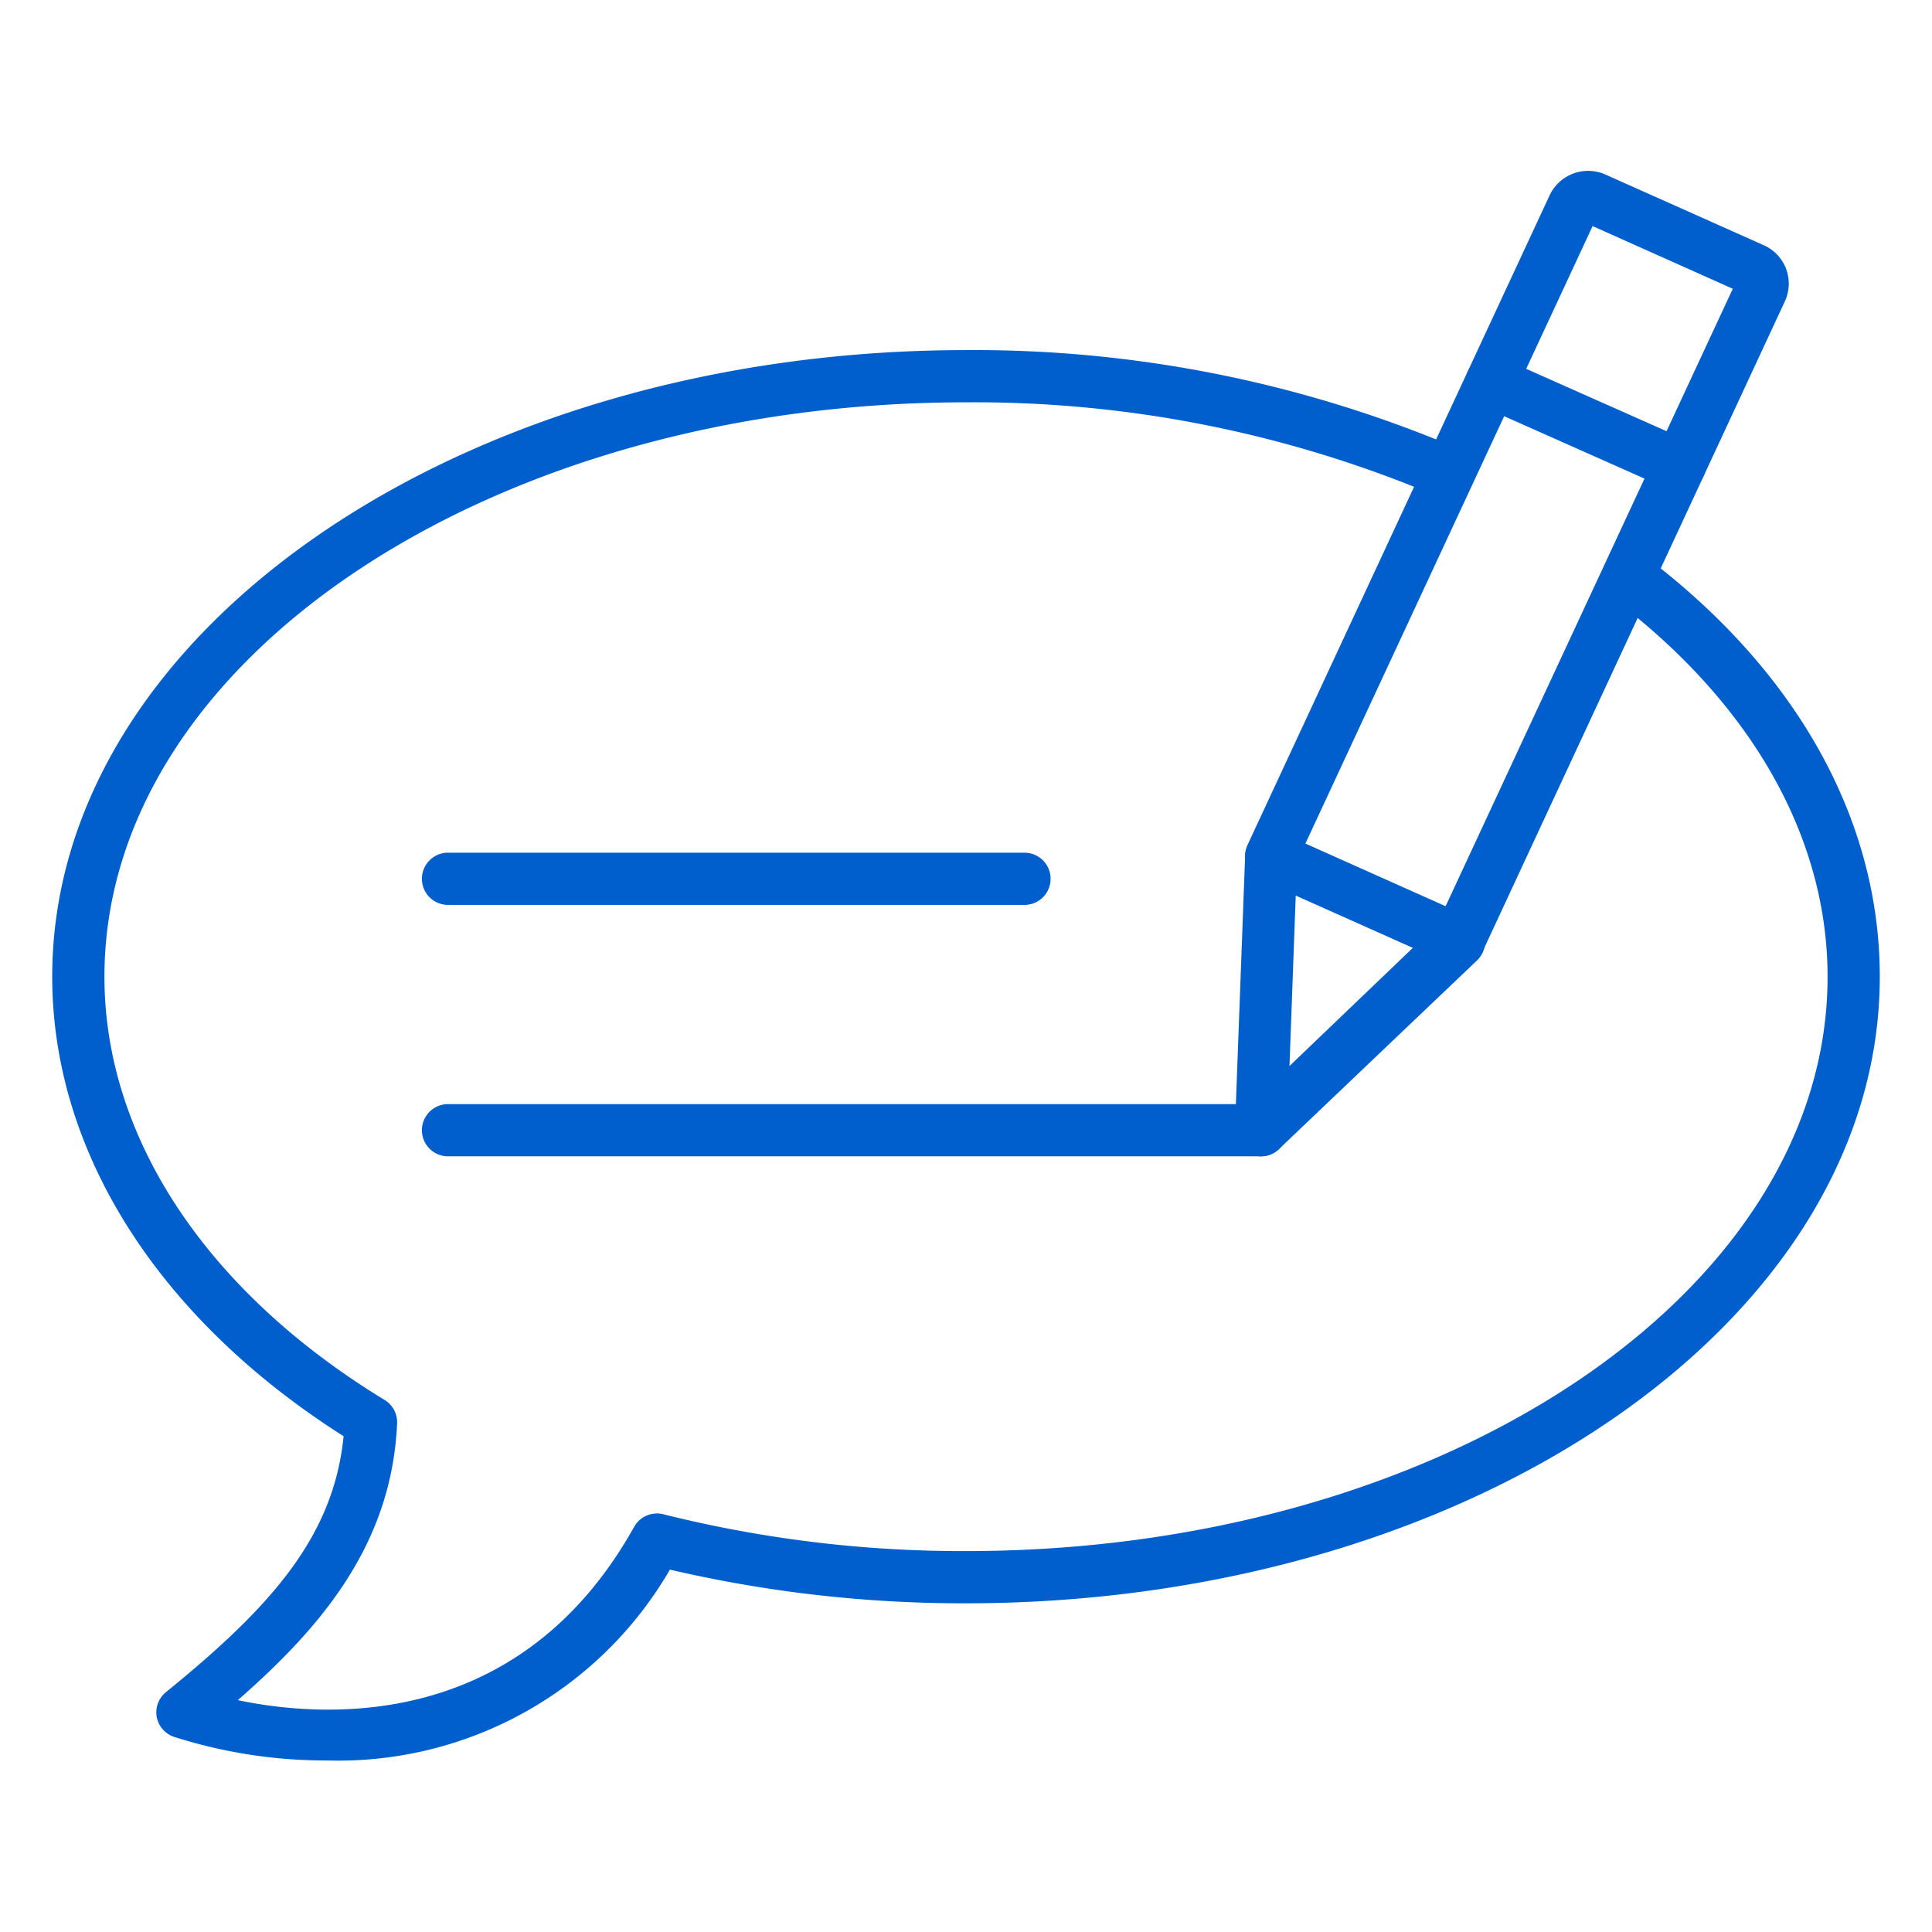
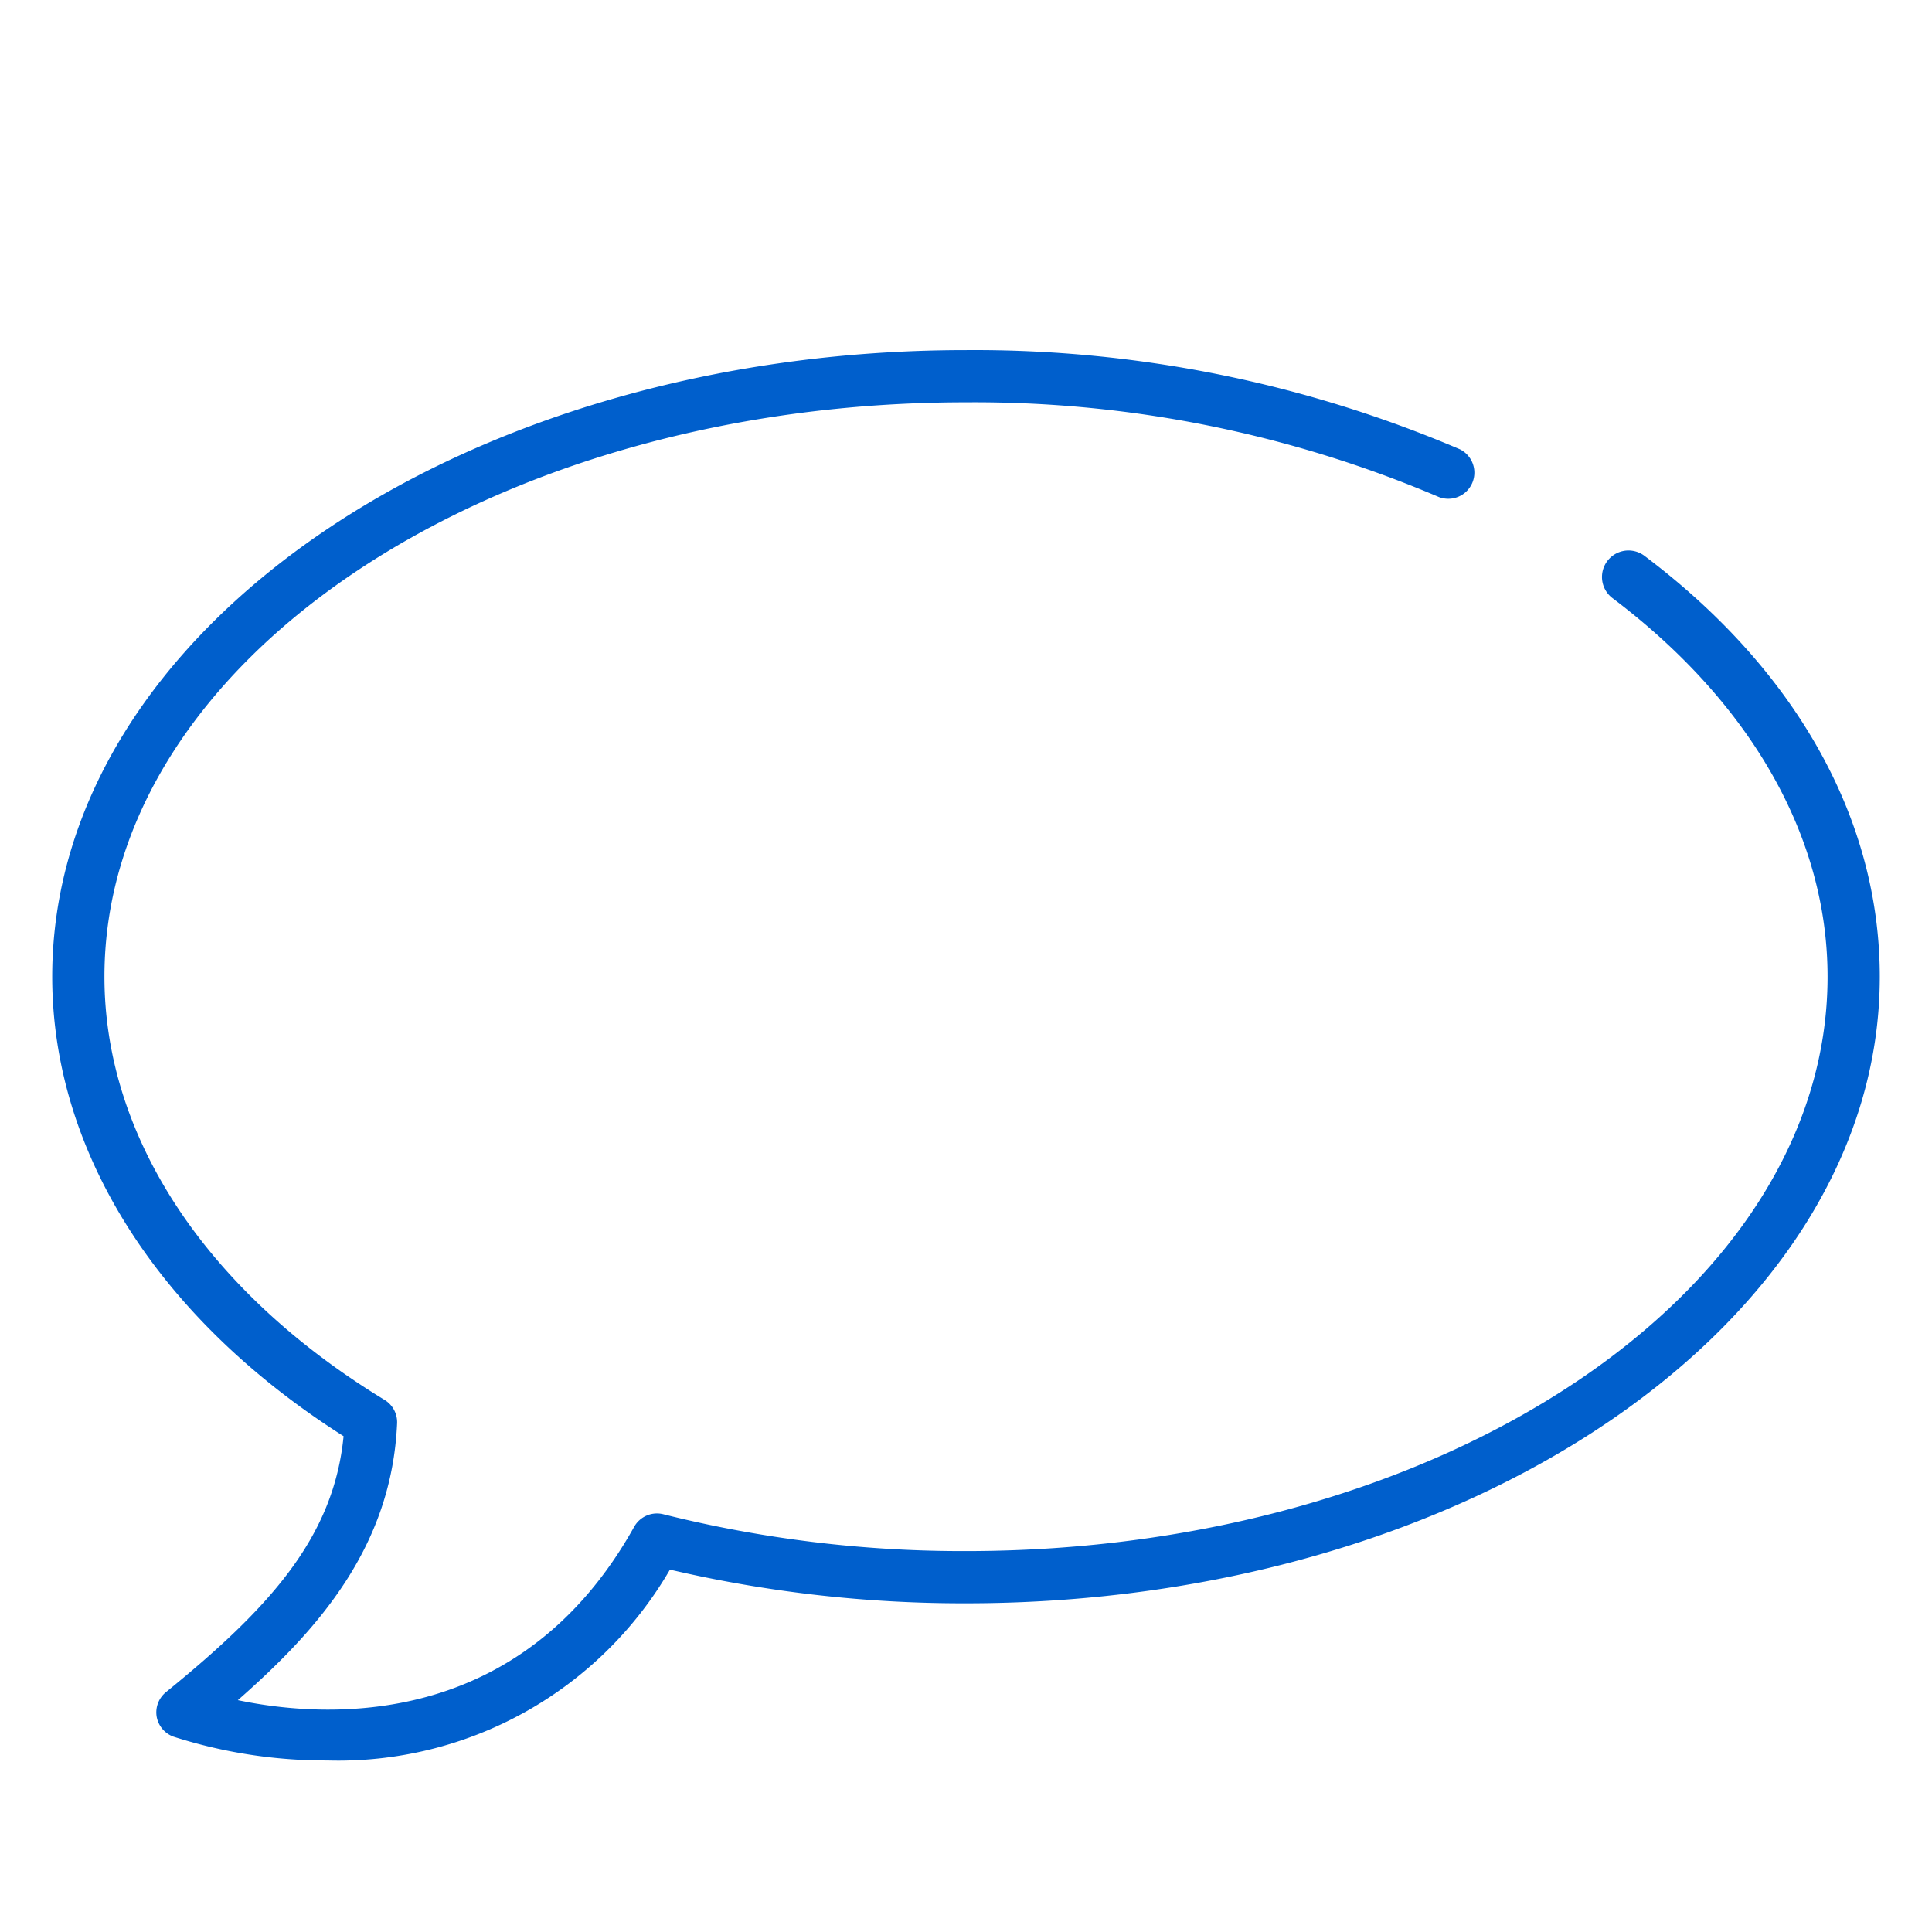
<svg xmlns="http://www.w3.org/2000/svg" viewBox="0 0 74 74" id="SpeechBubble">
  <path d="M12.53,67.43a19.08,19.08,0,0,1-5.88-.91A1,1,0,0,1,6,65.75a1,1,0,0,1,.36-.94c4-3.25,6.42-5.94,6.8-9.8C6.06,50.5,2,44.11,2,37.41c0-13.23,15.7-24,35-24a47.35,47.35,0,0,1,18.92,3.8,1,1,0,0,1-.8,1.83A45.41,45.41,0,0,0,37,15.41c-18.19,0-33,9.87-33,22,0,6.15,3.91,12.06,10.73,16.21a1,1,0,0,1,.48.9c-.21,4.71-3,7.88-6.1,10.6,3.39.71,10.82,1.17,15.18-6.64A1,1,0,0,1,25.41,58,47.21,47.21,0,0,0,37,59.41c18.2,0,33-9.87,33-22,0-5.35-2.93-10.5-8.25-14.51A1,1,0,1,1,63,21.3c5.84,4.4,9,10.12,9,16.11,0,13.23-15.7,24-35,24a49.48,49.48,0,0,1-11.34-1.29A14.69,14.69,0,0,1,12.53,67.43Z" fill="#005fcc" class="color000000 svgShape" />
-   <path d="M48.3 44.29H17.16a1 1 0 010-2H48.3a1 1 0 010 2zM39.24 34.66H17.16a1 1 0 110-2H39.24a1 1 0 110 2zM55.88 37a1 1 0 01-.4-.09l-7.2-3.21a1 1 0 01-.5-1.33L59.35 7.49a1.63 1.63 0 012.13-.81l6.07 2.71a1.61 1.61 0 01.82 2.14L56.79 36.44A1 1 0 0155.88 37zM50 32.31l5.37 2.4 11-23.65L61 8.66zm11.15-24zm-.91-.4h0z" fill="#005fcc" class="color000000 svgShape" />
-   <path d="M48.3 44.29a1 1 0 01-1-1l.39-10.48a1 1 0 01.47-.81 1 1 0 01.93-.07l7.2 3.22a1 1 0 01.29 1.63L49 44A1 1 0 0148.3 44.29zm1.33-10l-.24 6.54 4.73-4.53zM64.33 18.84a1 1 0 01-.4-.09l-7.2-3.2a1 1 0 01-.51-1.32 1 1 0 011.32-.51l7.2 3.2a1 1 0 01.51 1.32A1 1 0 0164.33 18.84z" fill="#005fcc" class="color000000 svgShape" />
</svg>